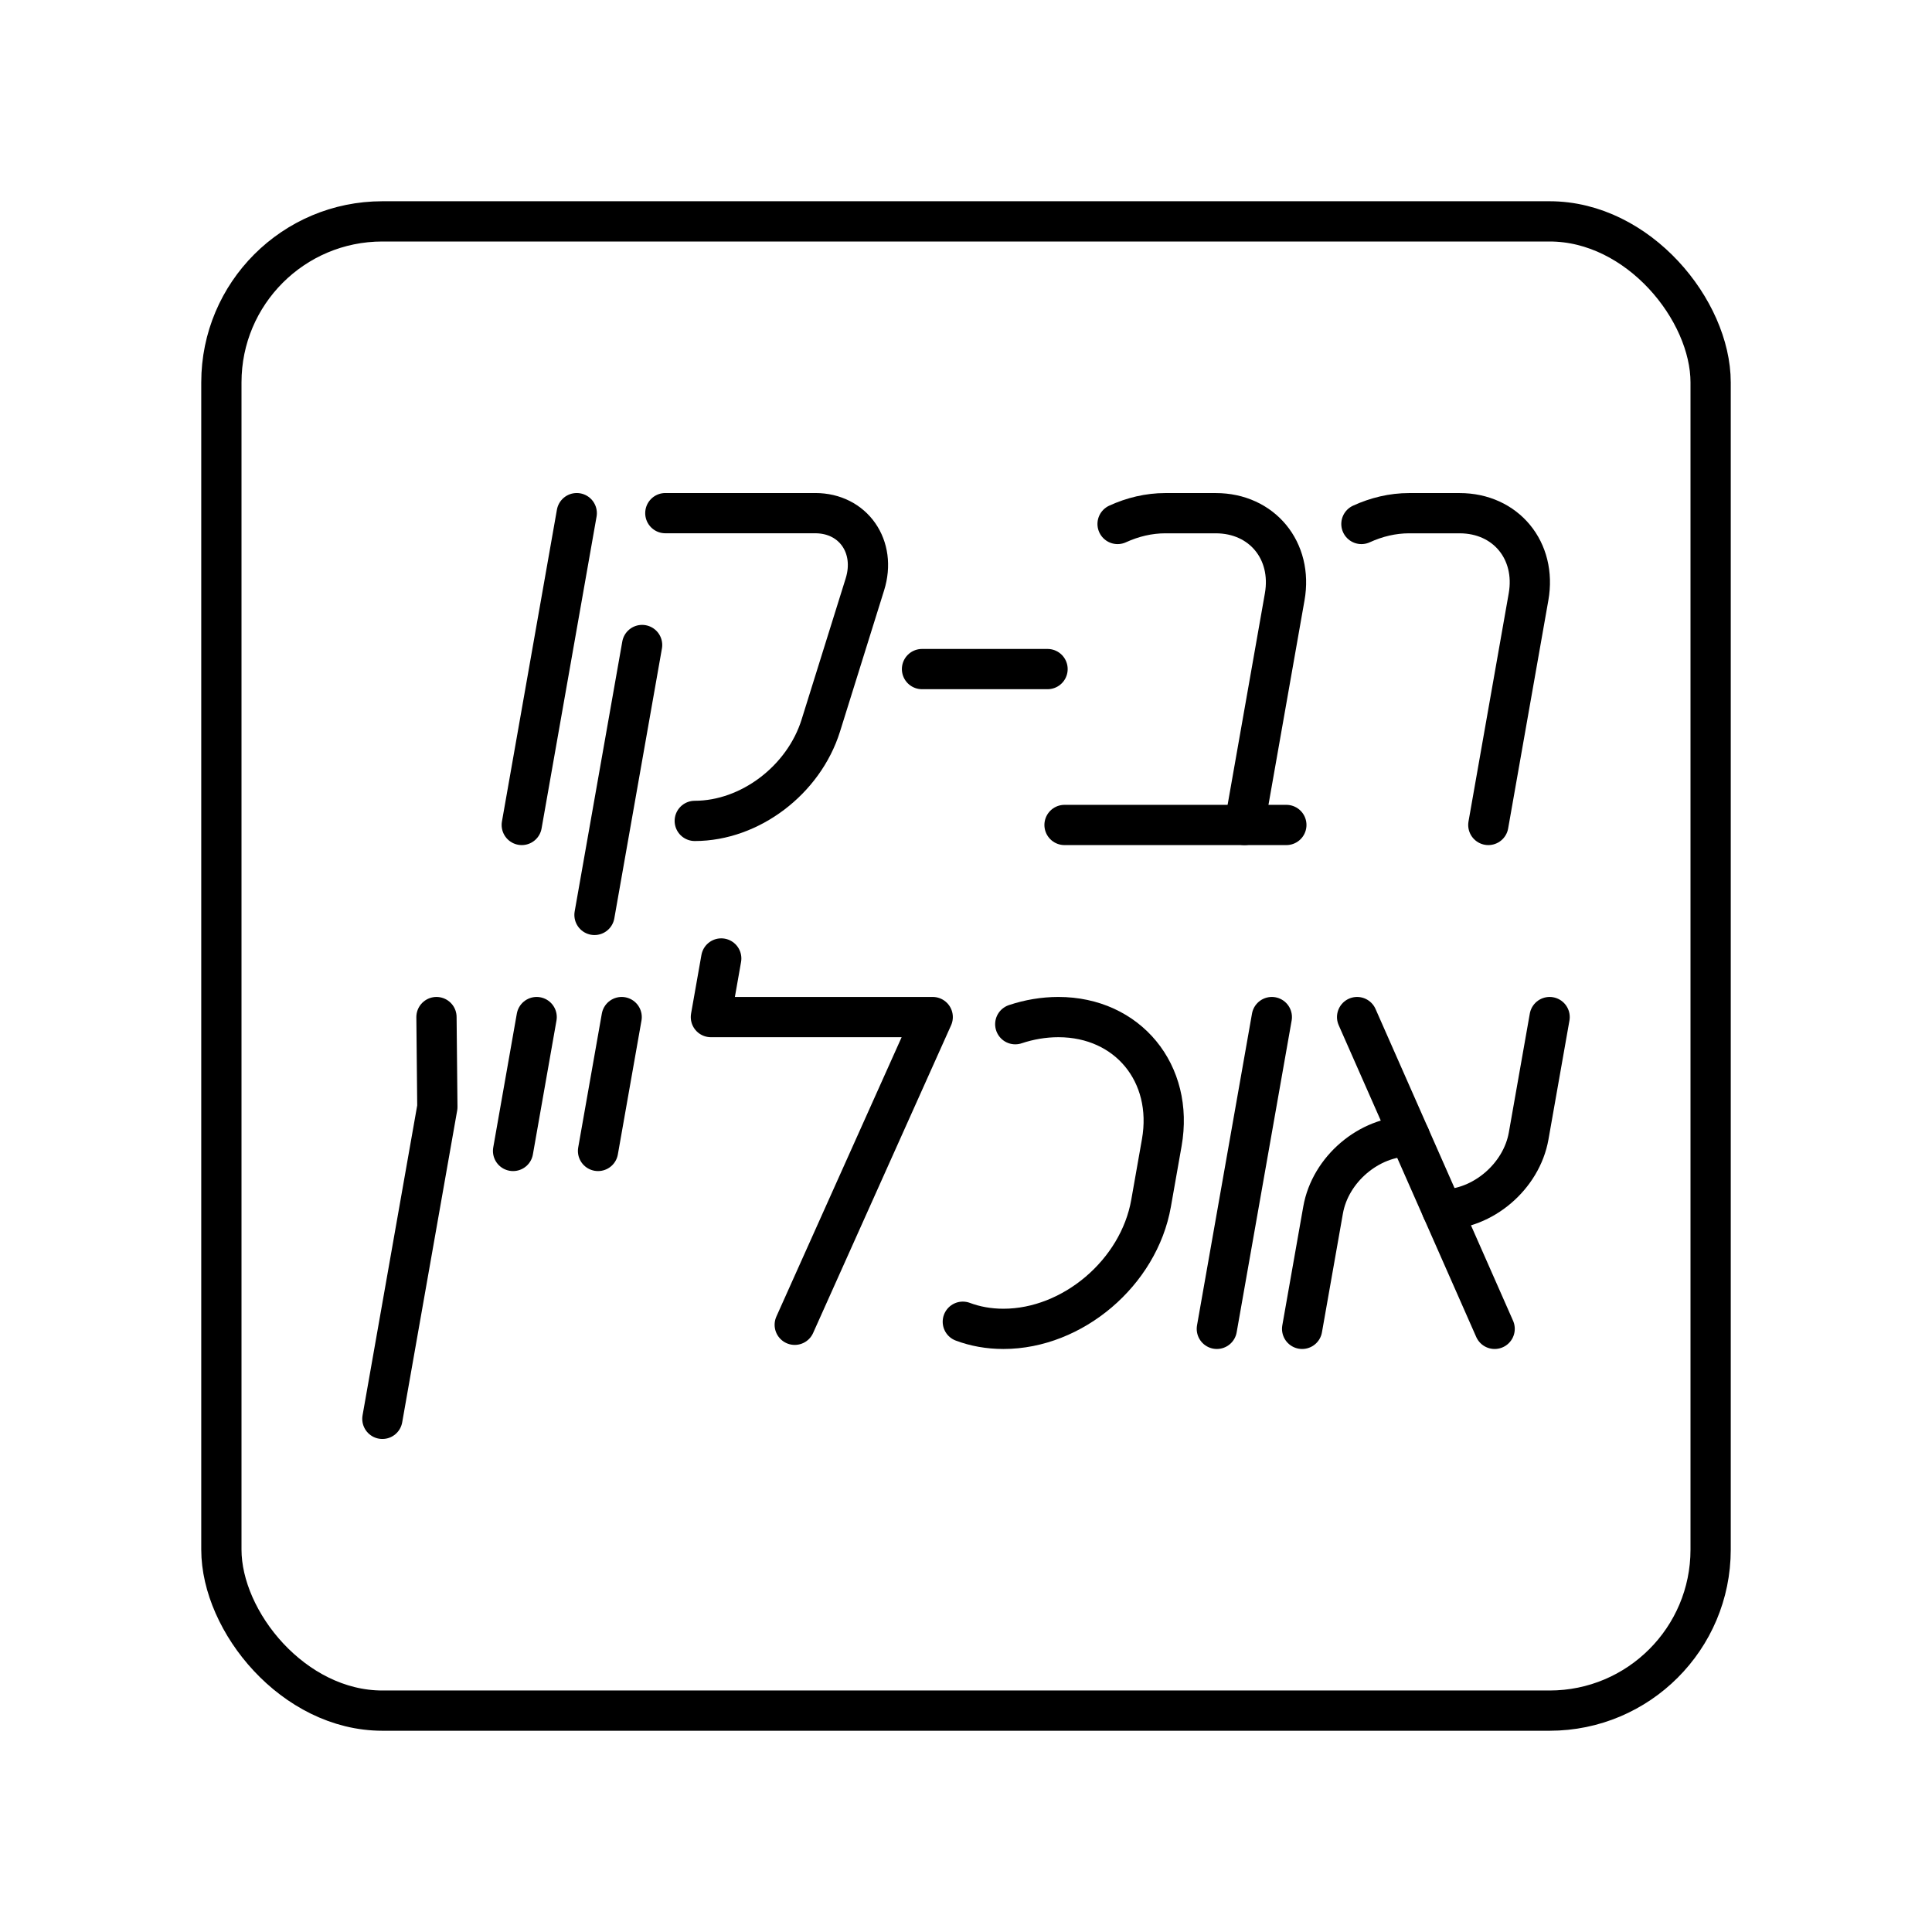
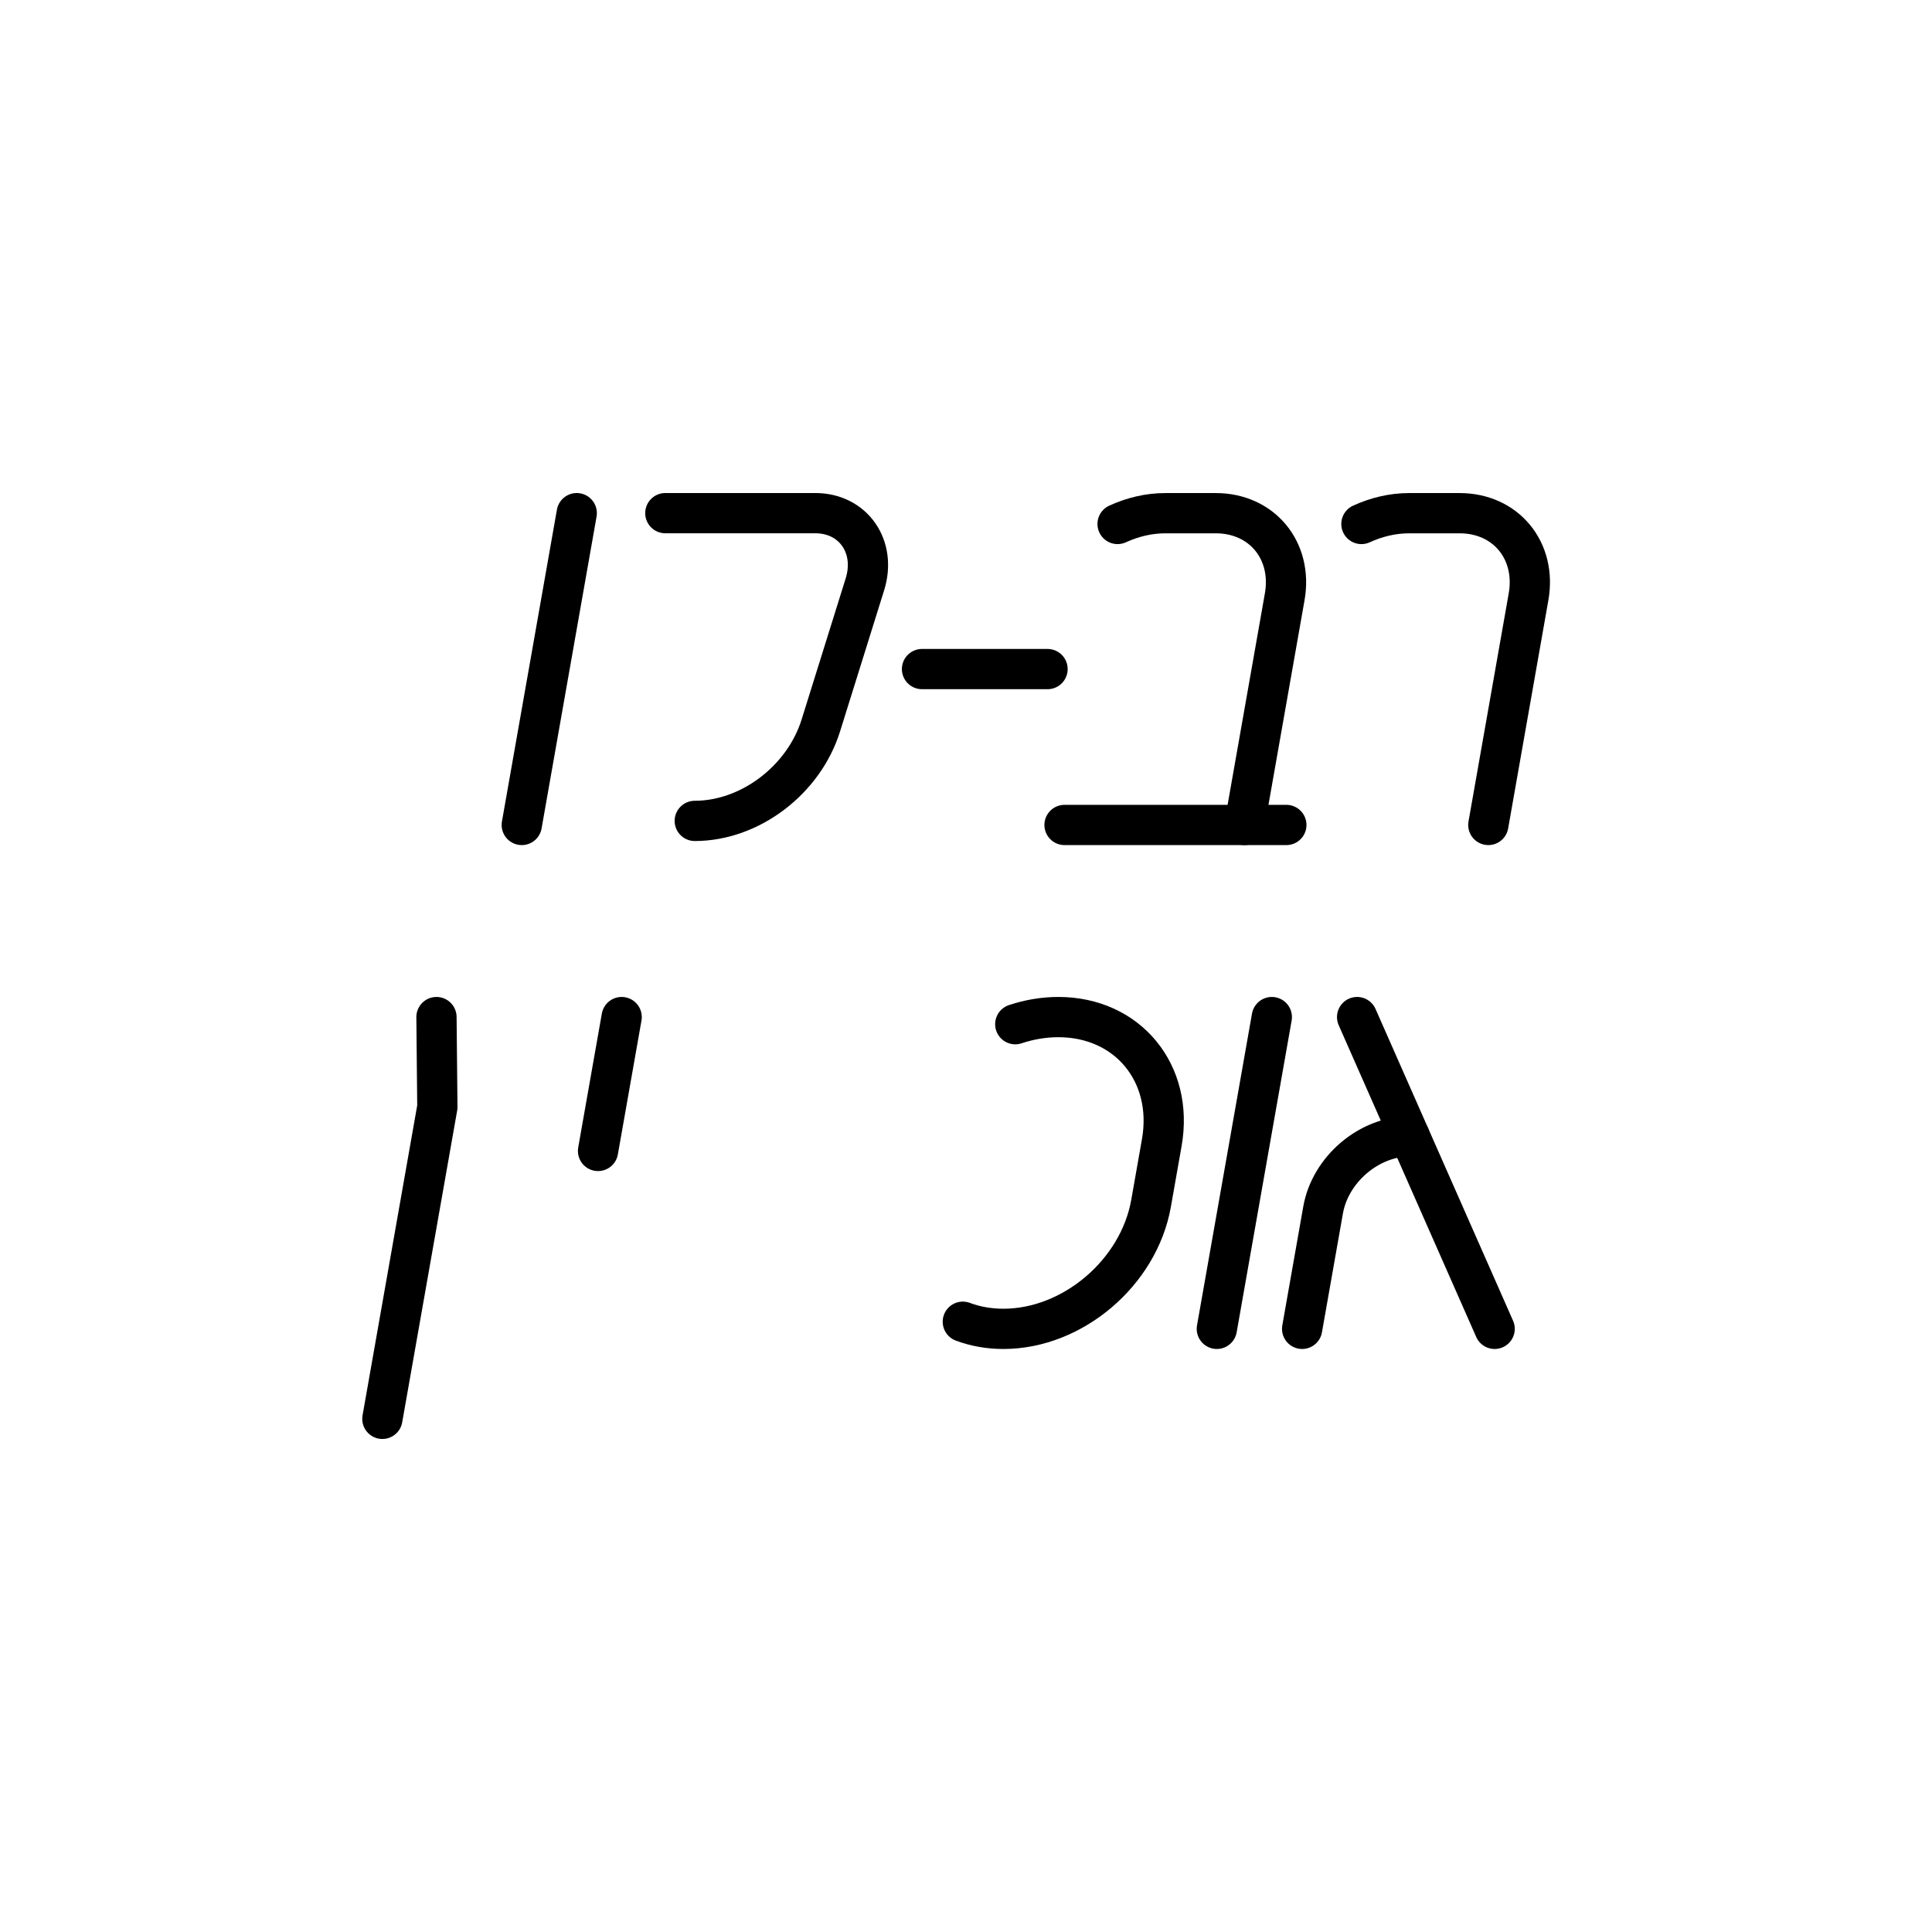
<svg xmlns="http://www.w3.org/2000/svg" id="b" viewBox="0 0 48 48">
  <defs>
    <style>.d{fill:none;stroke:#000;stroke-linecap:round;stroke-linejoin:round;}</style>
  </defs>
  <path class="d" d="M16.53,12.749h3.725c.945,0,1.526.834,1.233,1.77l-1.095,3.506c-.424,1.357-1.762,2.37-3.132,2.37h0" />
-   <line class="d" x1="15.953" y1="16.025" x2="14.77" y2="22.731" />
  <line class="d" x1="26.448" y1="20.496" x2="31.959" y2="20.496" />
  <path class="d" d="M30.919,20.496l.999-5.667c.203-1.149-.564-2.079-1.713-2.079h-1.254c-.409,0-.812.097-1.185.268" />
  <line class="d" x1="14.329" y1="12.749" x2="12.963" y2="20.496" />
  <path class="d" d="M36.977,20.496l.999-5.667c.203-1.149-.564-2.079-1.713-2.079h-1.254c-.409,0-.812.097-1.185.268" />
  <line class="d" x1="26.026" y1="16.623" x2="22.907" y2="16.623" />
  <line class="d" x1="33.717" y1="25.269" x2="37.134" y2="33.015" />
-   <path class="d" d="M38.5,25.269l-.521,2.953c-.178,1.01-1.142,1.83-2.152,1.83h0" />
  <path class="d" d="M32.351,33.015l.521-2.953c.178-1.01,1.142-1.83,2.152-1.83h0" />
  <line class="d" x1="31.598" y1="25.269" x2="30.232" y2="33.015" />
-   <line class="d" x1="13.333" y1="25.269" x2="12.747" y2="28.595" />
  <line class="d" x1="15.445" y1="25.269" x2="14.858" y2="28.595" />
-   <polyline class="d" points="17.919 23.813 17.662 25.269 23.173 25.269 19.745 32.914" />
  <path class="d" d="M25.224,25.446c.345-.115.707-.177,1.071-.177h0c1.723,0,2.873,1.397,2.569,3.119l-.266,1.508c-.304,1.723-1.947,3.119-3.669,3.119h0c-.365,0-.704-.063-1.008-.177" />
  <polyline class="d" points="9.5 35.251 10.866 27.504 10.844 25.269" />
-   <rect id="c" class="d" x="5.5" y="5.5" width="37" height="37" rx="4" ry="4" />
</svg>